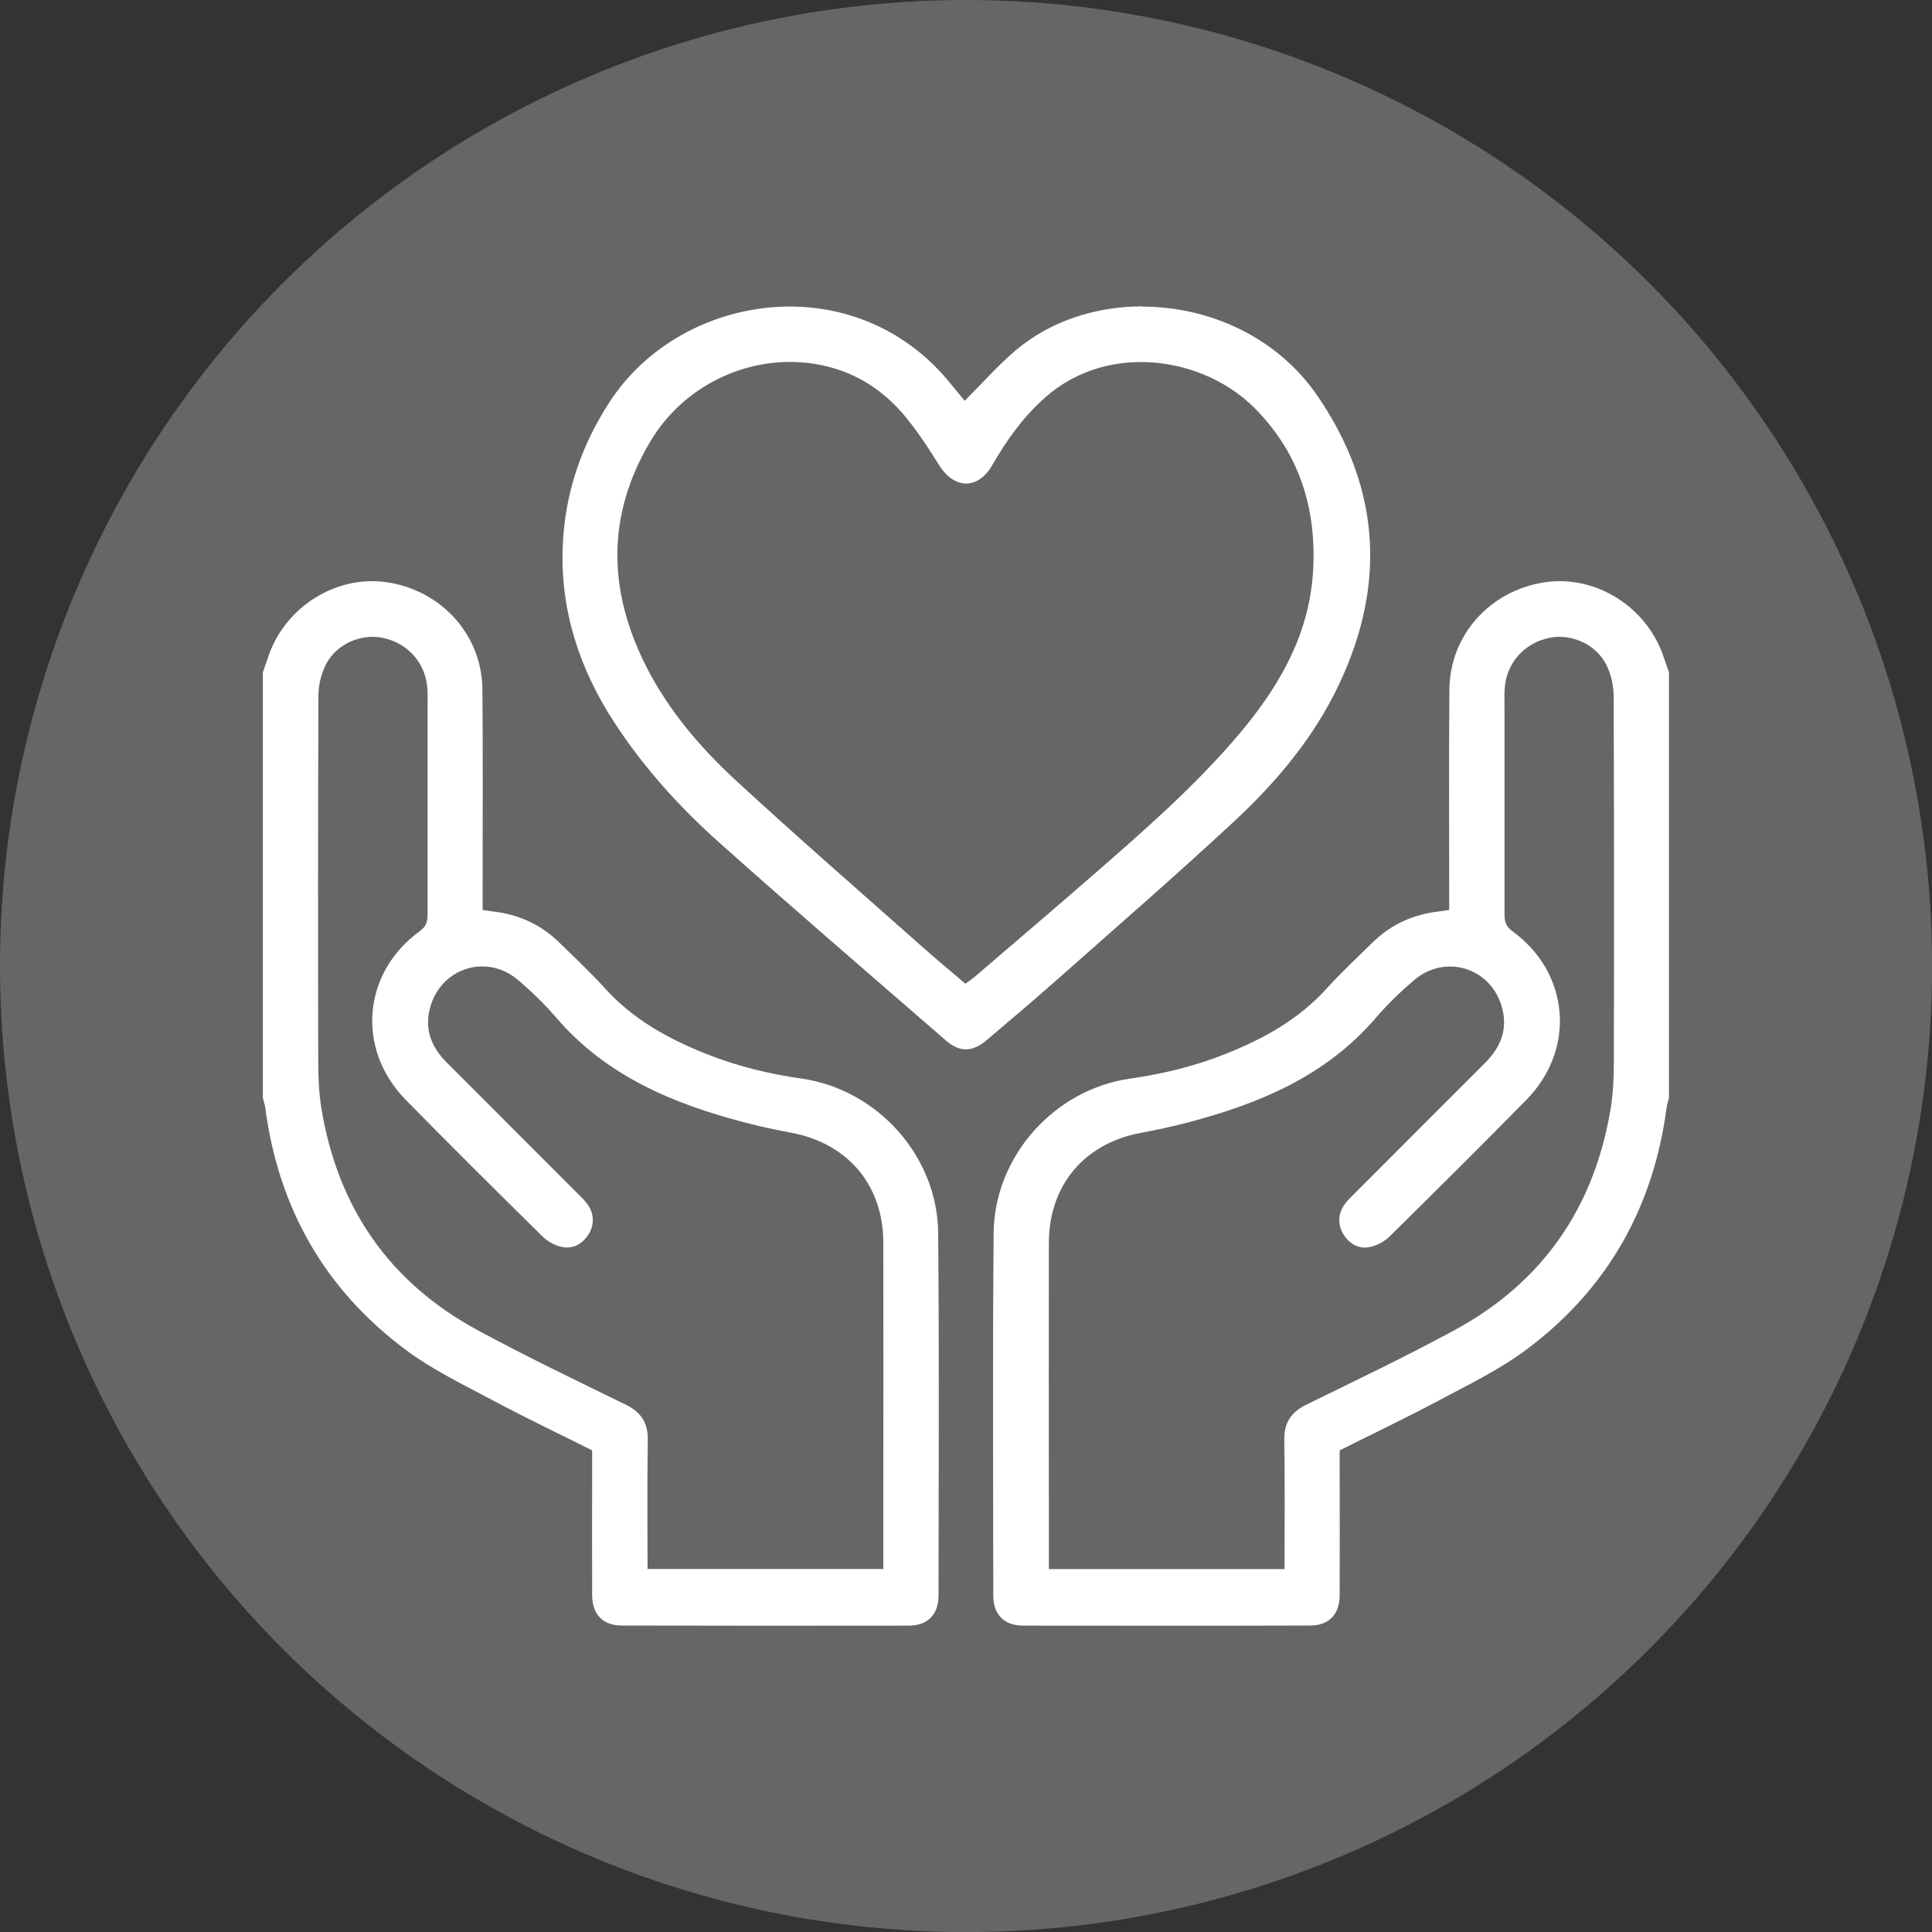
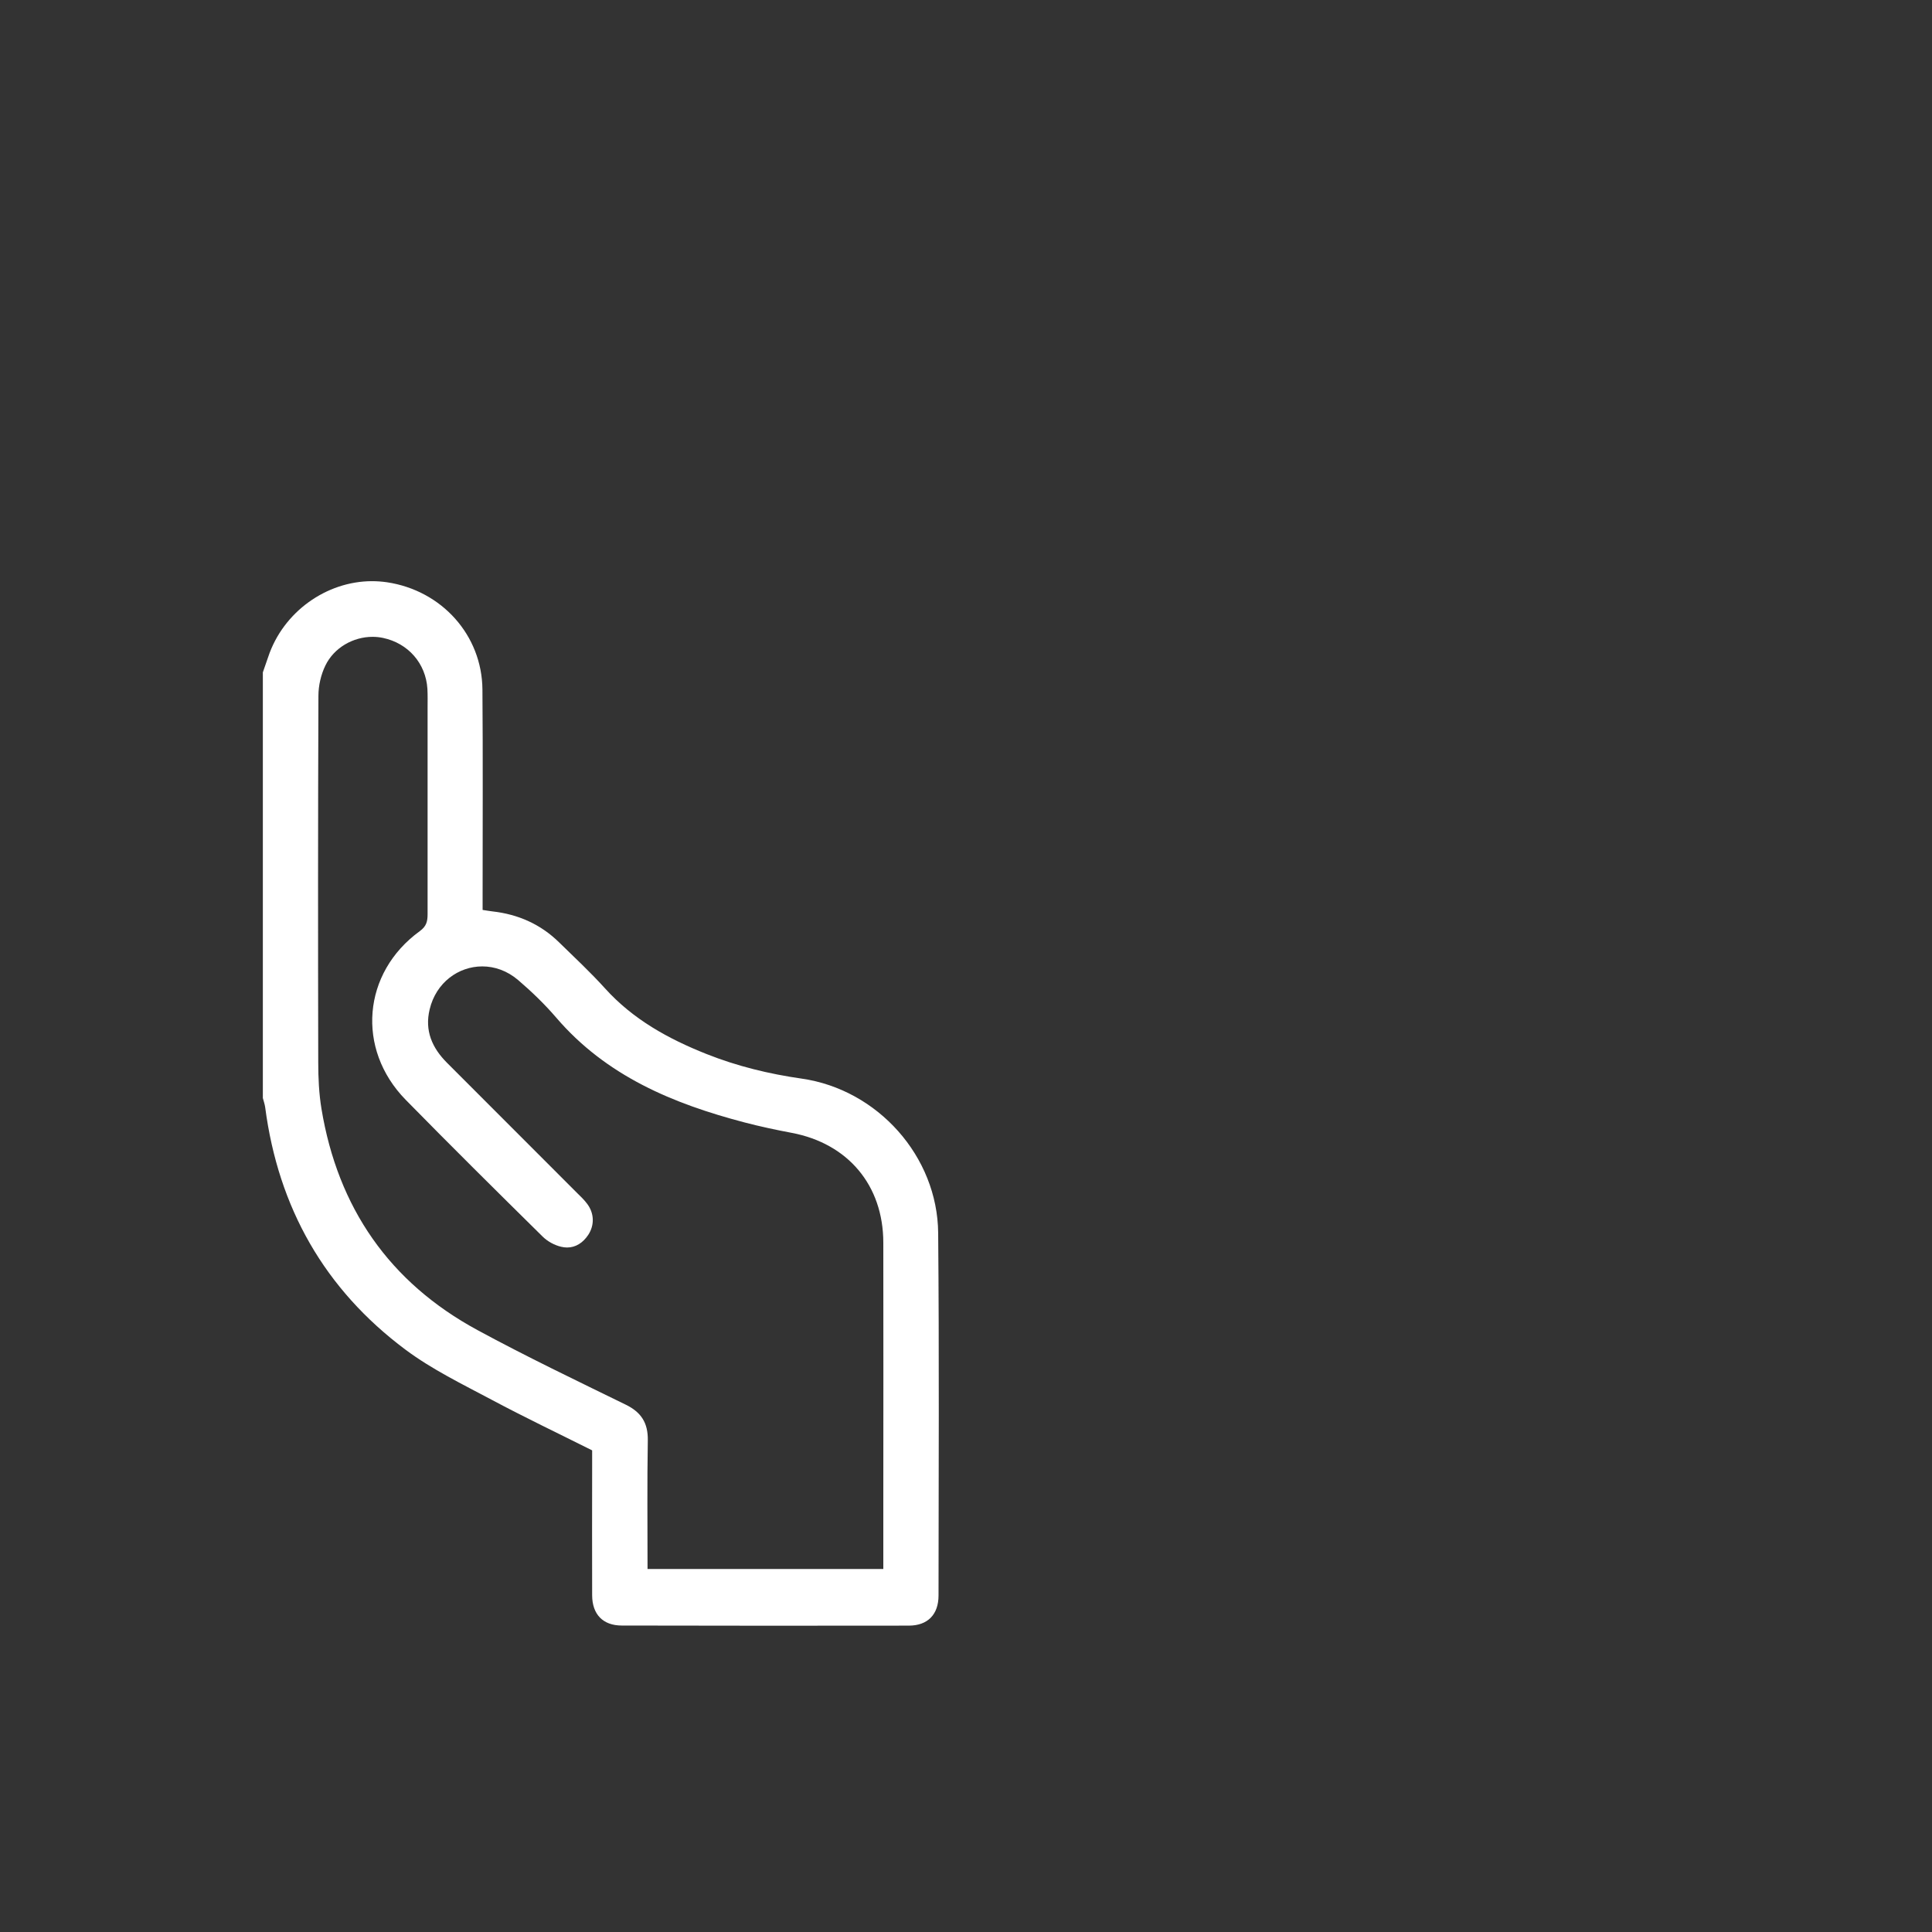
<svg xmlns="http://www.w3.org/2000/svg" id="Layer_2" viewBox="0 0 214.85 214.85">
  <rect x="0" y="0" width="214.85" height="214.85" fill="#333333" stroke="none" />
  <defs>
    <style>.cls-1{fill:#fff;}.cls-2{fill:#666;}</style>
  </defs>
  <g id="Layer_1-2">
    <g>
-       <circle class="cls-2" cx="107.43" cy="107.43" r="107.43" />
      <g>
        <path class="cls-1" d="m41.38,64.63c-5.08,0-9.9,3.42-11.56,8.44-.19.57-.39,1.13-.59,1.7v47.34c.09.34.21.68.26,1.03,1.46,11.15,6.6,20.23,15.6,26.95,2.95,2.2,6.33,3.84,9.6,5.58,3.67,1.96,7.43,3.75,11.16,5.62v1.77c0,4.78-.02,9.57,0,14.35.01,2.12,1.2,3.36,3.3,3.36,5.33.01,10.67.02,16,.02s10.61,0,15.91-.01c2.1,0,3.31-1.23,3.31-3.35.01-13.44.08-26.87-.04-40.31-.07-8.53-6.74-15.96-15.17-17.17-3.64-.52-7.18-1.38-10.6-2.74-4.25-1.69-8.17-3.85-11.29-7.31-1.6-1.77-3.36-3.41-5.07-5.08-2.07-2.04-4.58-3.15-7.46-3.47-.33-.04-.67-.1-1.07-.16v-1.76c0-7.58.04-15.17-.02-22.75-.05-6.05-4.53-11.02-10.62-11.93-.56-.08-1.11-.12-1.67-.12h0Zm30.63,109.86c0-4.85-.05-9.59.03-14.32.03-1.93-.73-3.12-2.45-3.96-5.52-2.7-11.08-5.36-16.48-8.29-9.81-5.31-15.54-13.62-17.36-24.61-.28-1.7-.36-3.44-.36-5.17-.03-13.59-.03-27.18.02-40.76,0-1.13.28-2.35.77-3.36.97-2.01,3.11-3.2,5.25-3.2.39,0,.78.04,1.16.12,2.8.59,4.76,2.83,4.94,5.66.04.71.02,1.42.02,2.14,0,7.63,0,15.27,0,22.9,0,.8-.11,1.36-.87,1.91-6.38,4.63-7.09,13.11-1.57,18.75,5.02,5.12,10.12,10.17,15.23,15.21.54.54,1.33.97,2.07,1.14.22.05.44.08.65.08.96,0,1.77-.52,2.36-1.41.7-1.07.67-2.38-.11-3.43-.33-.45-.74-.84-1.14-1.23-4.82-4.83-9.64-9.65-14.46-14.47-1.66-1.66-2.5-3.58-1.93-5.94.71-2.99,3.21-4.78,5.85-4.78,1.37,0,2.77.48,3.98,1.51,1.51,1.29,2.95,2.68,4.24,4.18,5.56,6.49,12.99,9.58,20.98,11.67,1.72.45,3.46.82,5.21,1.15,6.25,1.18,10.18,5.82,10.19,12.2.02,9.72,0,19.44,0,29.16,0,2.34,0,4.68,0,7.14h-26.21Z" />
-         <path class="cls-1" d="m127.03,34.07c-5.17,0-10.23,1.63-14.09,4.9-1.97,1.67-3.69,3.63-5.66,5.6-.5-.61-1.05-1.26-1.58-1.92-4.79-5.91-11.36-8.56-17.87-8.56-7.88,0-15.66,3.89-20.02,10.58-3.19,4.89-4.99,10.23-5.23,16.04-.29,7.15,1.84,13.63,5.71,19.59,3.27,5.03,7.27,9.45,11.72,13.42,8.31,7.42,16.76,14.68,25.18,21.99.76.66,1.49.99,2.22.99s1.5-.34,2.3-1.02c2.64-2.23,5.28-4.47,7.87-6.76,6.55-5.8,13.16-11.54,19.57-17.49,4.48-4.16,8.48-8.81,11.27-14.33,5.74-11.36,5.34-22.48-1.89-33.05-4.52-6.62-12.11-9.95-19.49-9.95h0Zm-19.66,75.34c-1.69-1.44-3.36-2.83-4.99-4.28-6.85-6.08-13.77-12.09-20.5-18.3-3.97-3.66-7.5-7.78-9.98-12.64-4.31-8.45-4.49-16.9.46-25.16,3.32-5.54,9.35-8.78,15.5-8.78,1.57,0,3.15.21,4.69.65,3.34.95,6.06,2.89,8.22,5.54,1.34,1.65,2.52,3.45,3.64,5.25.86,1.38,1.95,2.08,3.03,2.08s2.12-.68,2.92-2.07c1.64-2.84,3.52-5.47,6.02-7.63,3.06-2.64,6.79-3.81,10.5-3.81,4.74,0,9.42,1.91,12.6,5.08,5.02,5.03,6.96,11.23,6.54,18.22-.45,7.32-4.03,13.21-8.66,18.59-4.77,5.53-10.25,10.32-15.74,15.1-4.37,3.81-8.79,7.57-13.2,11.35-.3.26-.64.48-1.06.79h0Z" />
-         <path class="cls-1" d="m173.47,64.63c-.55,0-1.11.04-1.67.12-6.09.91-10.57,5.87-10.62,11.93-.06,7.58-.02,15.17-.02,22.75v1.76c-.4.06-.73.12-1.07.16-2.88.31-5.39,1.43-7.46,3.47-1.71,1.68-3.47,3.31-5.07,5.08-3.12,3.46-7.04,5.62-11.29,7.31-3.42,1.36-6.95,2.22-10.6,2.74-8.43,1.2-15.09,8.64-15.17,17.17-.12,13.44-.05,26.87-.04,40.31,0,2.12,1.21,3.35,3.31,3.35,5.3,0,10.61.01,15.91.01s10.67,0,16-.02c2.1,0,3.29-1.24,3.3-3.36.02-4.78,0-9.57,0-14.35v-1.77c3.73-1.87,7.49-3.66,11.16-5.62,3.27-1.74,6.65-3.38,9.6-5.58,9-6.72,14.14-15.8,15.6-26.95.05-.35.17-.68.26-1.03v-47.34c-.2-.57-.4-1.13-.59-1.7-1.67-5.03-6.48-8.44-11.56-8.44h0Zm-21.67,74.1c.21,0,.43-.02.65-.08.74-.17,1.52-.61,2.07-1.14,5.11-5.04,10.21-10.09,15.23-15.21,5.53-5.64,4.81-14.12-1.57-18.75-.75-.55-.87-1.12-.87-1.91.01-7.63,0-15.27,0-22.9,0-.71-.03-1.43.02-2.14.17-2.83,2.14-5.07,4.94-5.66.38-.08.77-.12,1.16-.12,2.14,0,4.28,1.2,5.25,3.2.49,1.01.76,2.23.77,3.36.05,13.59.05,27.18.02,40.76,0,1.72-.08,3.47-.36,5.17-1.82,10.98-7.56,19.3-17.36,24.61-5.4,2.93-10.96,5.58-16.48,8.29-1.72.84-2.48,2.03-2.45,3.96.08,4.73.03,9.46.03,14.32h-26.21v-7.14c0-9.72-.02-19.44,0-29.16.02-6.38,3.94-11.03,10.19-12.2,1.75-.33,3.49-.7,5.21-1.15,7.99-2.09,15.42-5.18,20.98-11.67,1.29-1.5,2.73-2.89,4.24-4.18,1.21-1.03,2.61-1.51,3.98-1.51,2.64,0,5.14,1.78,5.85,4.78.56,2.36-.28,4.28-1.94,5.94-4.83,4.82-9.64,9.64-14.46,14.47-.39.4-.81.78-1.14,1.23-.78,1.05-.81,2.36-.11,3.43.58.89,1.4,1.41,2.36,1.41h0Z" />
      </g>
    </g>
  </g>
</svg>